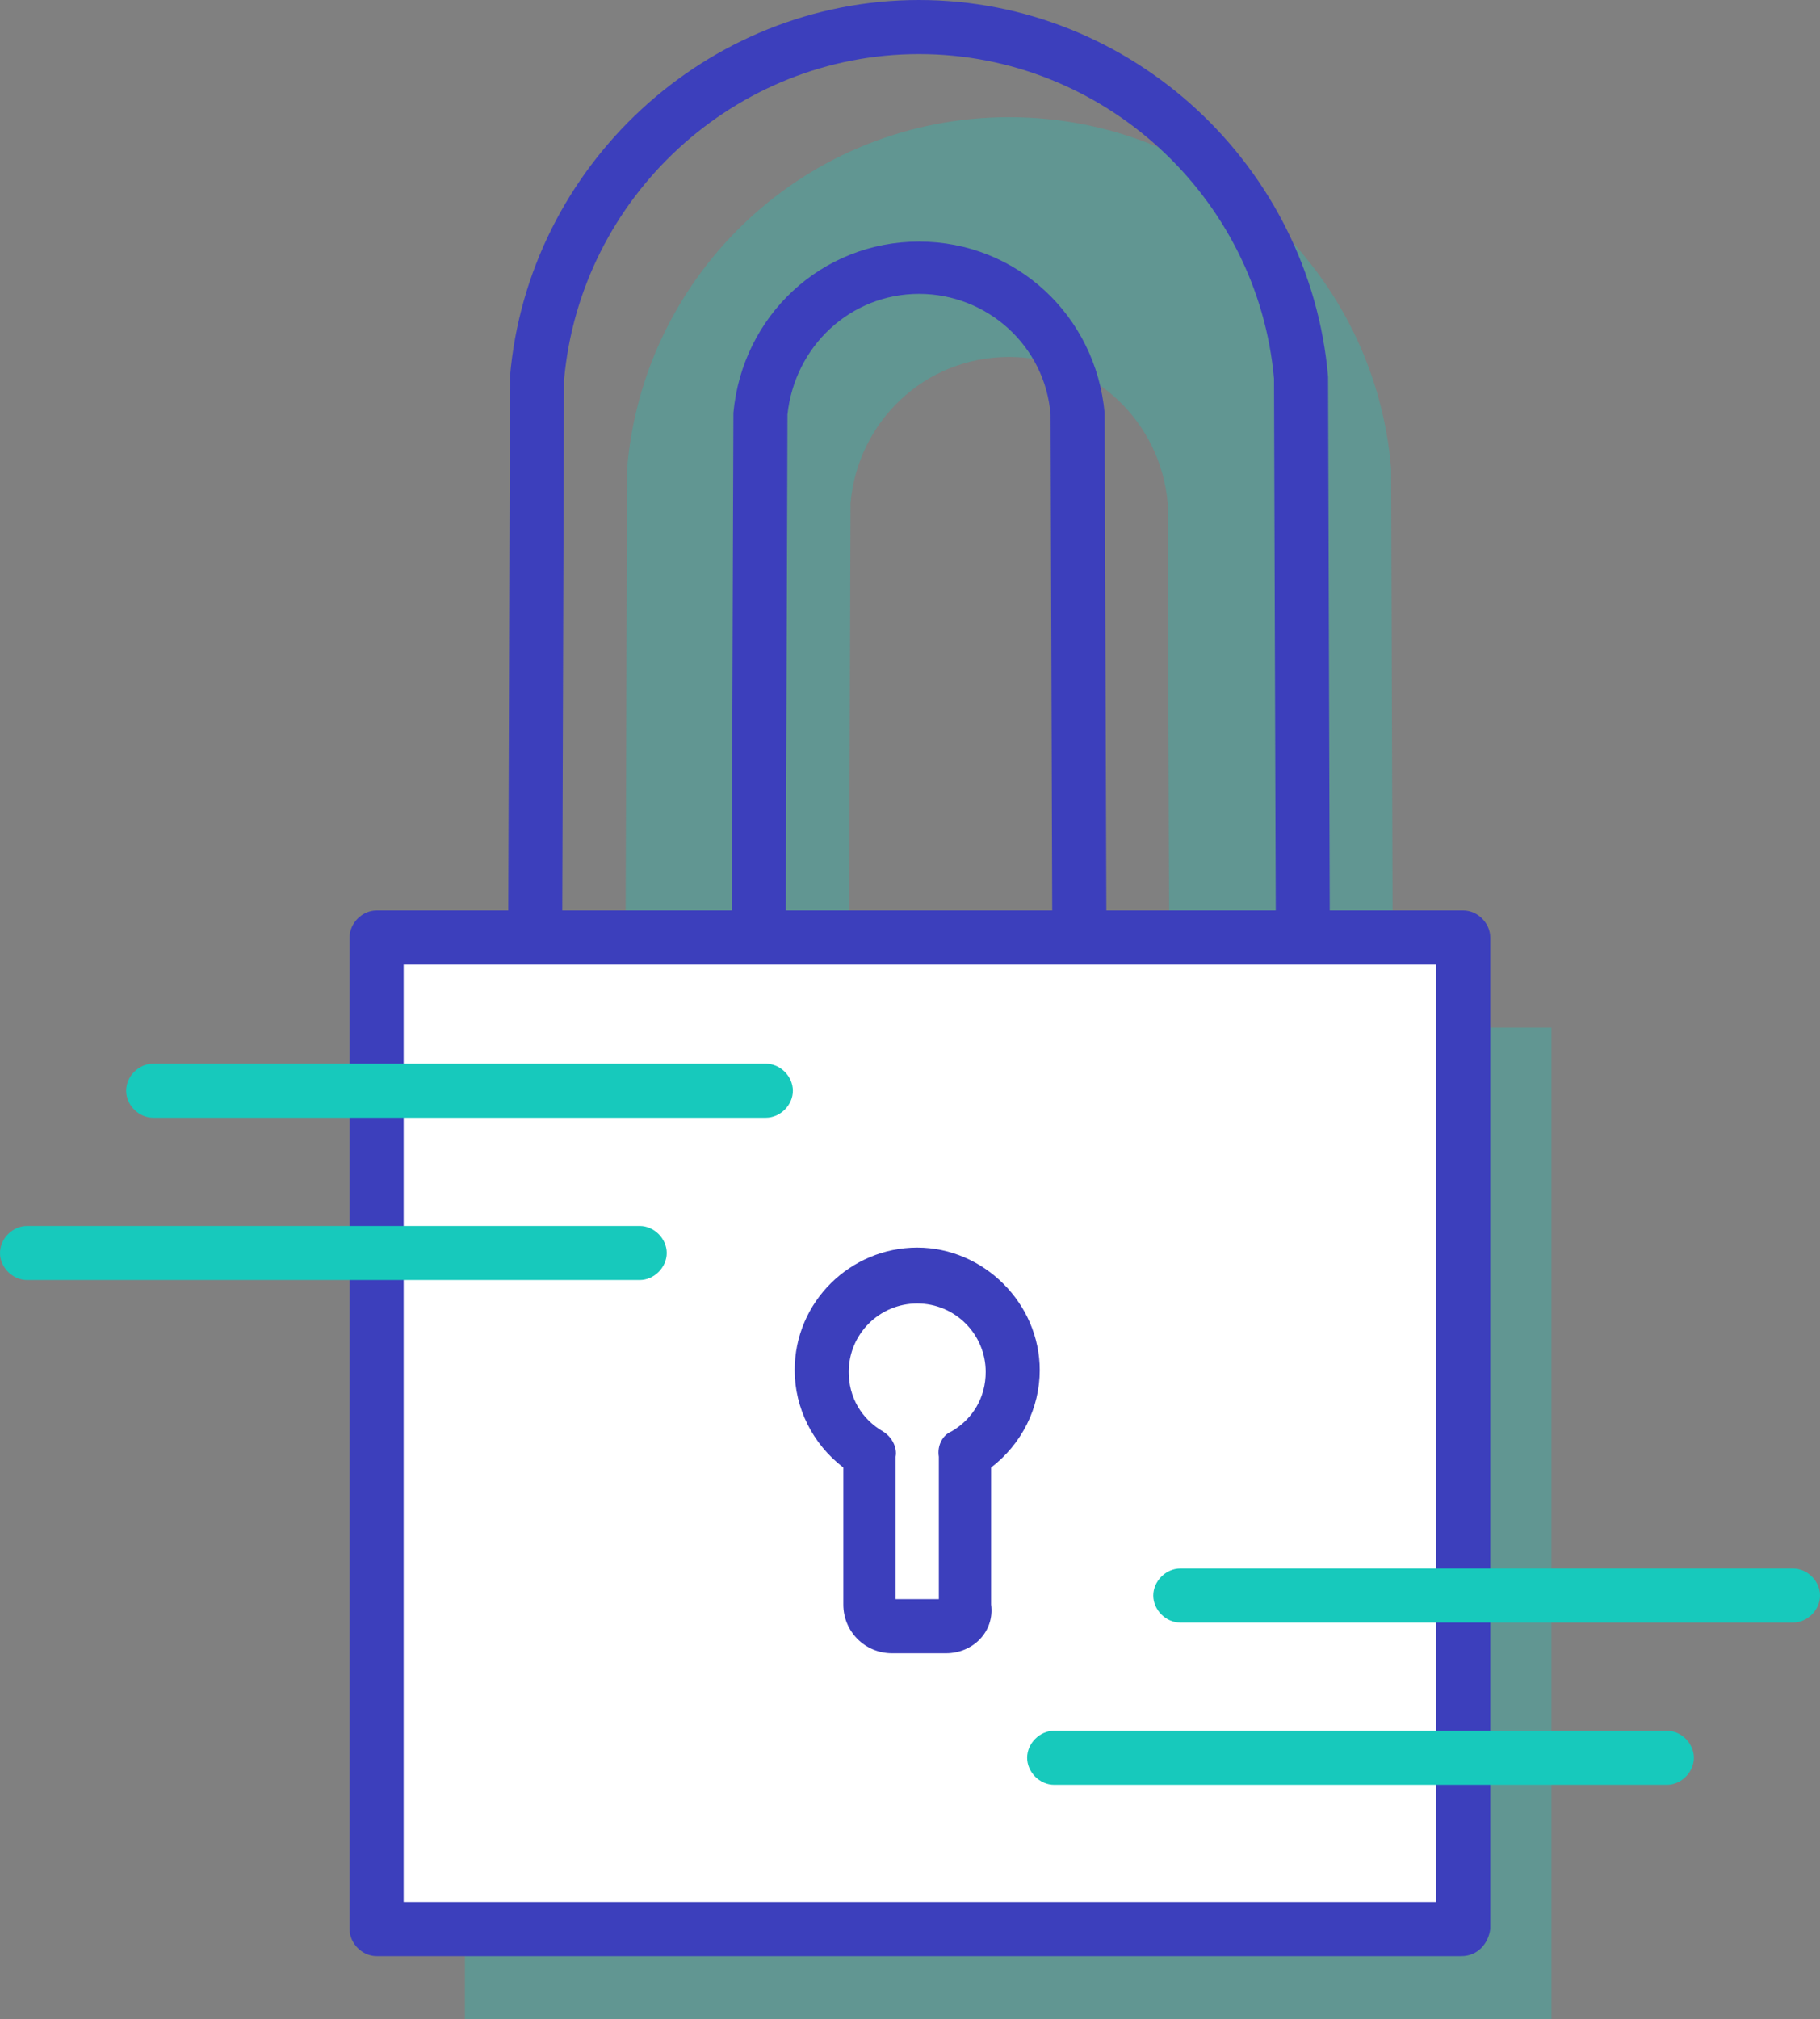
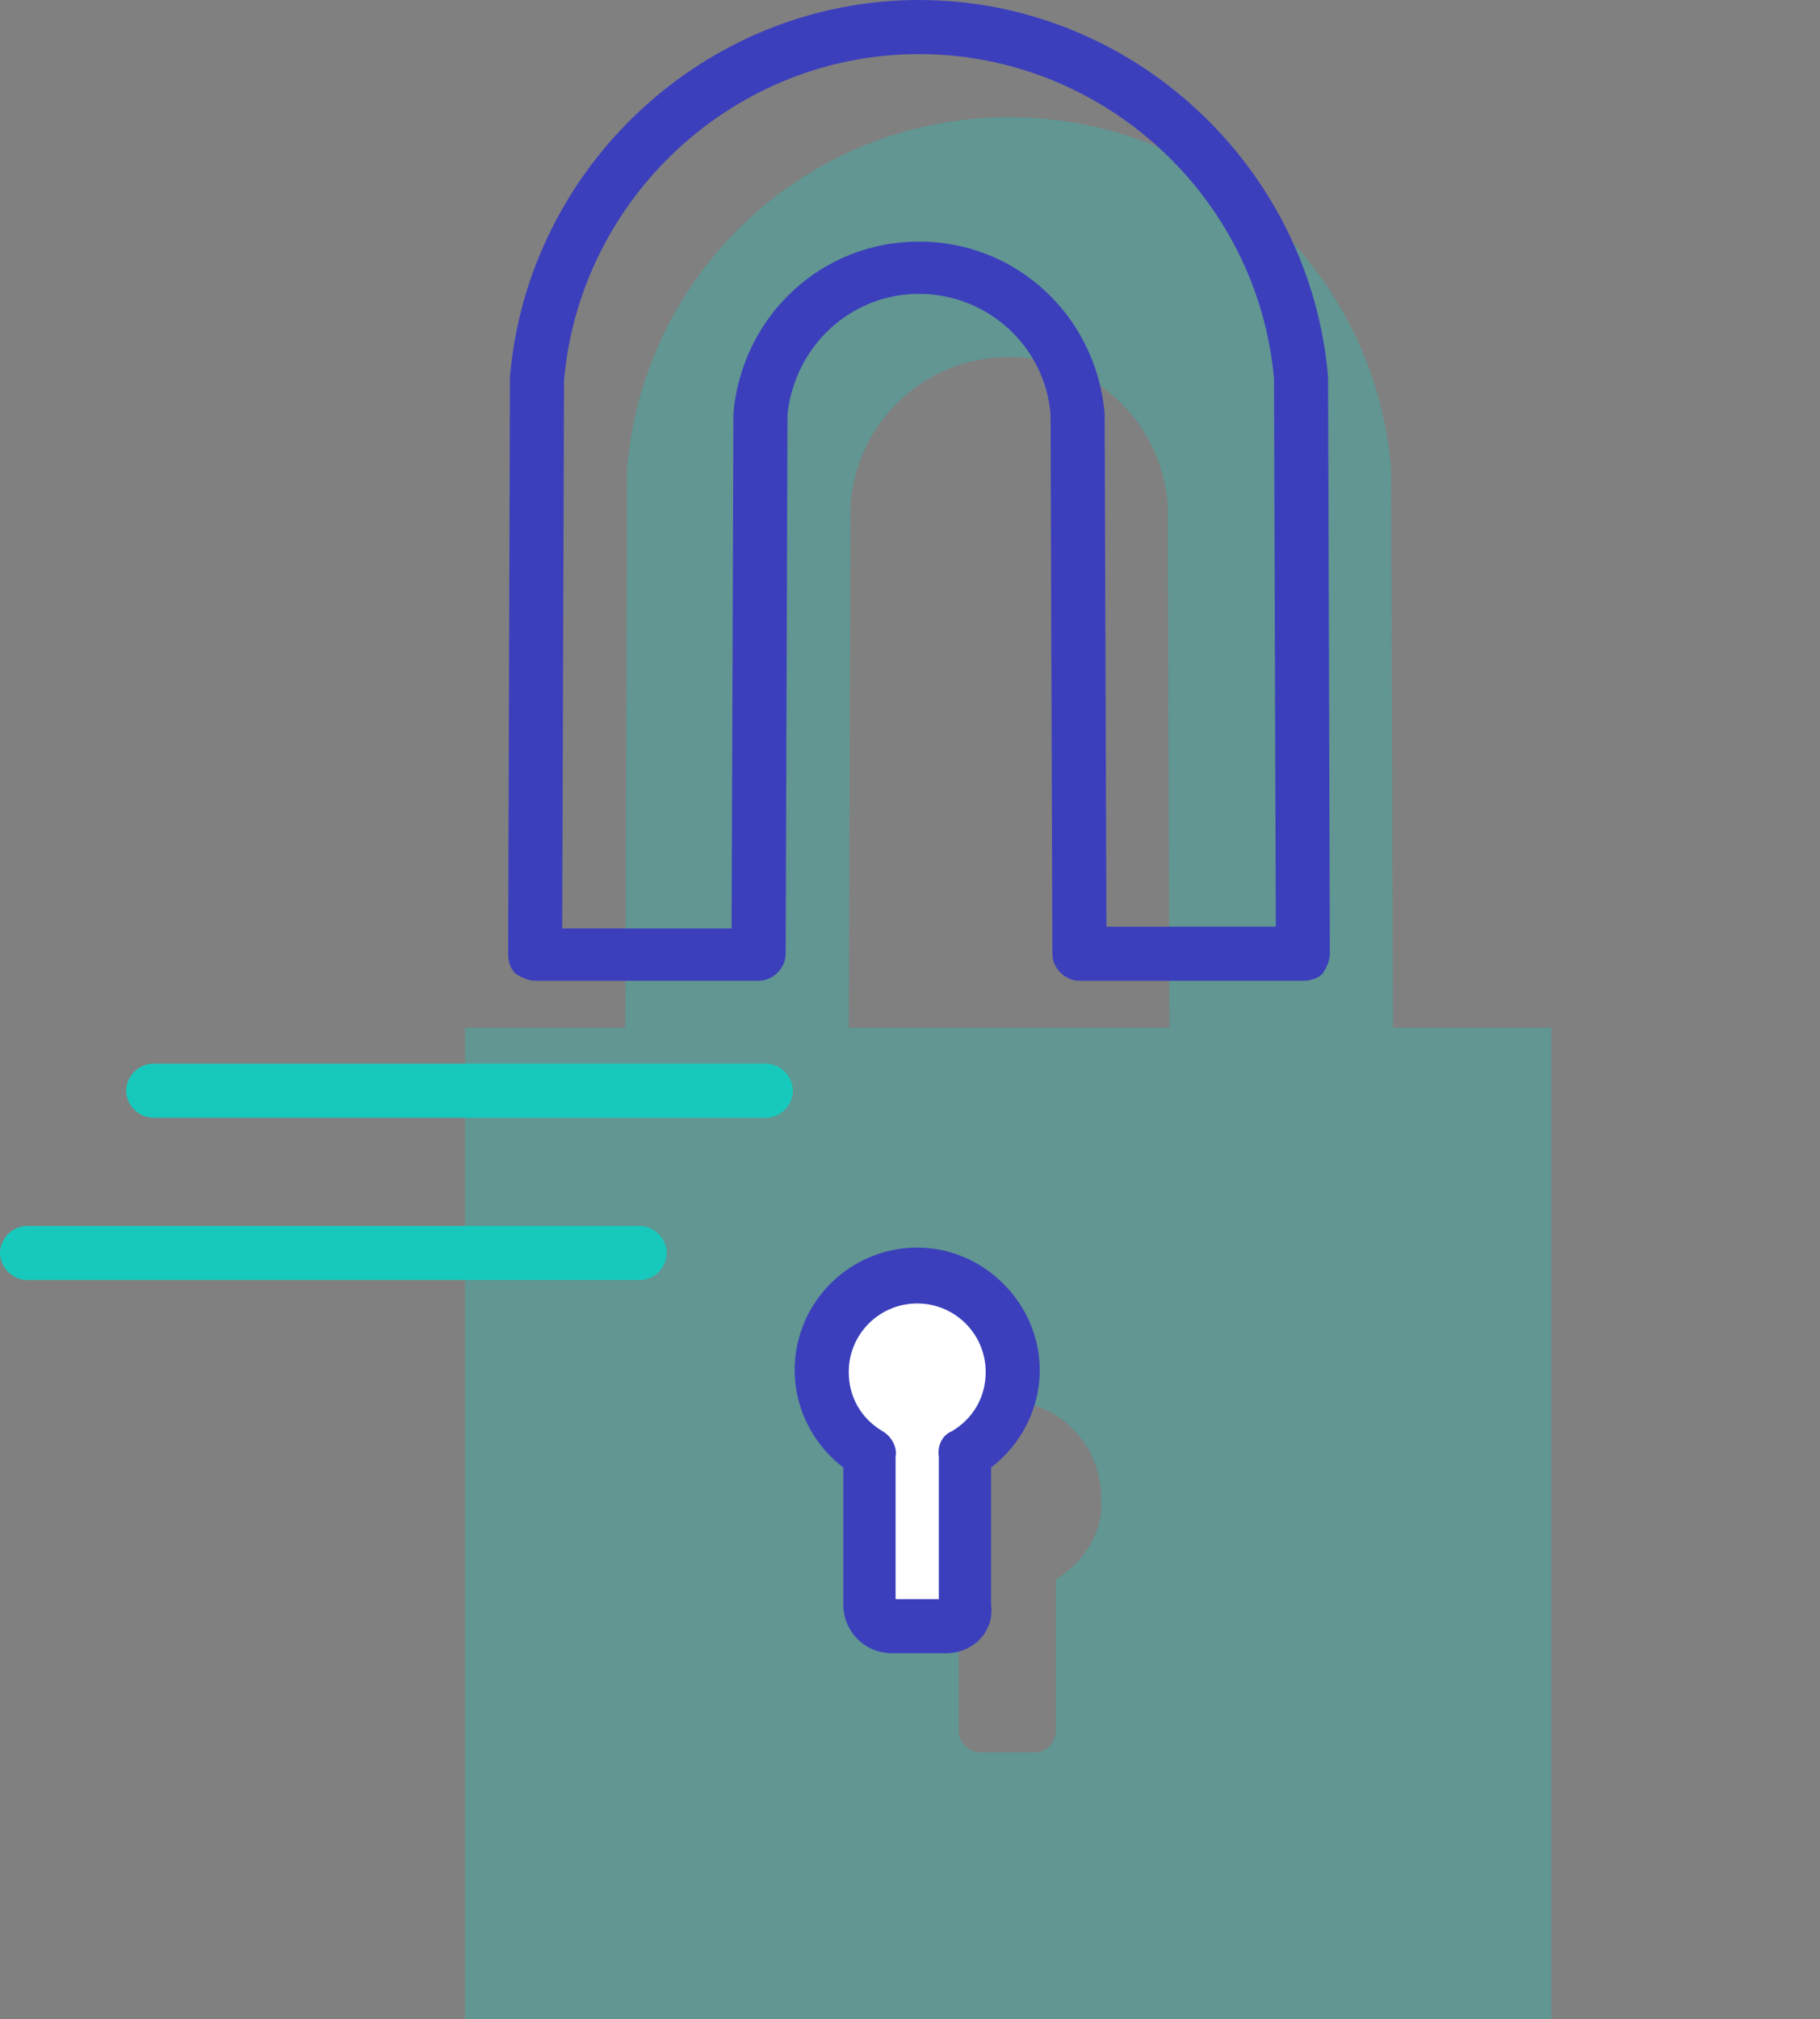
<svg xmlns="http://www.w3.org/2000/svg" version="1.1" id="Layer_1" x="0px" y="0px" width="101px" height="112px" viewBox="0 0 101 112" style="enable-background:new 0 0 101 112;" xml:space="preserve">
  <rect x="0" y="0" width="101" height="112" fill="#808080" stroke="none" />
  <style type="text/css">
	.st0{opacity:0.3;}
	.st1{fill:#17C9BC;}
	.st2{fill:#3C3FBC;}
	.st3{fill:#FFFFFF;}
</style>
  <g>
    <g class="st0">
      <path class="st1" d="M77.3,57l-0.1-31C76.3,15.1,67.2,6.5,56,6.5c-11.2,0-20.3,8.6-21.2,19.5l-0.1,31h-8.9v55h60.3V57H77.3z     M58.6,87.6c0,0,0,0.1,0,0.1V96c0,0.6-0.5,1.2-1.2,1.2h-3c-0.6,0-1.2-0.5-1.2-1.2v-8.3c0,0,0-0.1,0-0.1c-1.6-0.9-2.7-2.6-2.7-4.6    c0-2.9,2.4-5.3,5.3-5.3s5.3,2.4,5.3,5.3C61.3,84.9,60.2,86.6,58.6,87.6z M47.1,57l0.1-29.1c0.4-4.5,4.1-8.1,8.8-8.1    s8.4,3.6,8.8,8.1L64.9,57H47.1z" />
    </g>
    <g>
      <path class="st2" d="M72.3,54.4H59.9c-0.8,0-1.5-0.7-1.5-1.5L58.3,23c-0.3-3.8-3.5-6.7-7.3-6.7s-6.9,2.9-7.3,6.7l-0.1,29.9    c0,0.8-0.7,1.5-1.5,1.5H29.7c-0.4,0-0.8-0.2-1.1-0.4c-0.3-0.3-0.4-0.7-0.4-1.1L28.3,21c0,0,0-0.1,0-0.1C29.3,9.2,39.2,0,51,0    s21.7,9.2,22.7,20.9c0,0,0,0.1,0,0.1l0.1,31.9c0,0.4-0.2,0.8-0.4,1.1C73.1,54.3,72.7,54.4,72.3,54.4z M61.4,51.4h9.4l-0.1-30.4    C69.8,10.9,61.2,3,51,3s-18.8,7.9-19.7,18.1l-0.1,30.4h9.4l0.1-28.5c0,0,0-0.1,0-0.1c0.5-5.4,4.9-9.5,10.3-9.5s9.8,4.1,10.3,9.5    c0,0,0,0.1,0,0.1L61.4,51.4z" />
    </g>
    <g>
-       <rect x="20.9" y="52" class="st3" width="60.3" height="55" />
-       <path class="st2" d="M81.1,108.5H20.9c-0.8,0-1.5-0.7-1.5-1.5V52c0-0.8,0.7-1.5,1.5-1.5h60.3c0.8,0,1.5,0.7,1.5,1.5v55    C82.6,107.8,82,108.5,81.1,108.5z M22.4,105.5h57.3v-52H22.4V105.5z" />
-     </g>
+       </g>
    <g>
-       <path class="st1" d="M99.5,90h-34c-0.8,0-1.5-0.7-1.5-1.5s0.7-1.5,1.5-1.5h34c0.8,0,1.5,0.7,1.5,1.5S100.3,90,99.5,90z" />
-     </g>
+       </g>
    <g>
-       <path class="st1" d="M92.5,99h-34c-0.8,0-1.5-0.7-1.5-1.5s0.7-1.5,1.5-1.5h34c0.8,0,1.5,0.7,1.5,1.5S93.3,99,92.5,99z" />
-     </g>
+       </g>
    <g>
      <path class="st1" d="M42.5,62h-34C7.7,62,7,61.3,7,60.5S7.7,59,8.5,59h34c0.8,0,1.5,0.7,1.5,1.5S43.3,62,42.5,62z" />
    </g>
    <g>
      <path class="st1" d="M35.5,71h-34C0.7,71,0,70.3,0,69.5S0.7,68,1.5,68h34c0.8,0,1.5,0.7,1.5,1.5S36.3,71,35.5,71z" />
    </g>
    <g>
      <path class="st3" d="M56.3,76c0-2.9-2.4-5.3-5.3-5.3S45.7,73,45.7,76c0,2,1.1,3.7,2.7,4.6c0,0,0,0.1,0,0.1V89    c0,0.6,0.5,1.2,1.2,1.2h3c0.6,0,1.2-0.5,1.2-1.2v-8.3c0,0,0-0.1,0-0.1C55.2,79.6,56.3,77.9,56.3,76z" />
      <path class="st2" d="M52.5,91.7h-3c-1.5,0-2.7-1.2-2.7-2.7v-7.6c-1.7-1.3-2.7-3.3-2.7-5.4c0-3.8,3.1-6.8,6.8-6.8s6.8,3.1,6.8,6.8    c0,2.1-1,4.1-2.7,5.4V89C55.2,90.5,54,91.7,52.5,91.7z M49.8,88.7h2.3v-7.8c0,0,0-0.1,0-0.1c-0.1-0.6,0.2-1.2,0.7-1.4    c1.2-0.7,1.9-1.9,1.9-3.3c0-2.1-1.7-3.8-3.8-3.8s-3.8,1.7-3.8,3.8c0,1.4,0.7,2.6,1.9,3.3c0.5,0.3,0.8,0.9,0.7,1.4c0,0,0,0.1,0,0.1    V88.7z M53.6,80.6L53.6,80.6L53.6,80.6z" />
    </g>
  </g>
</svg>